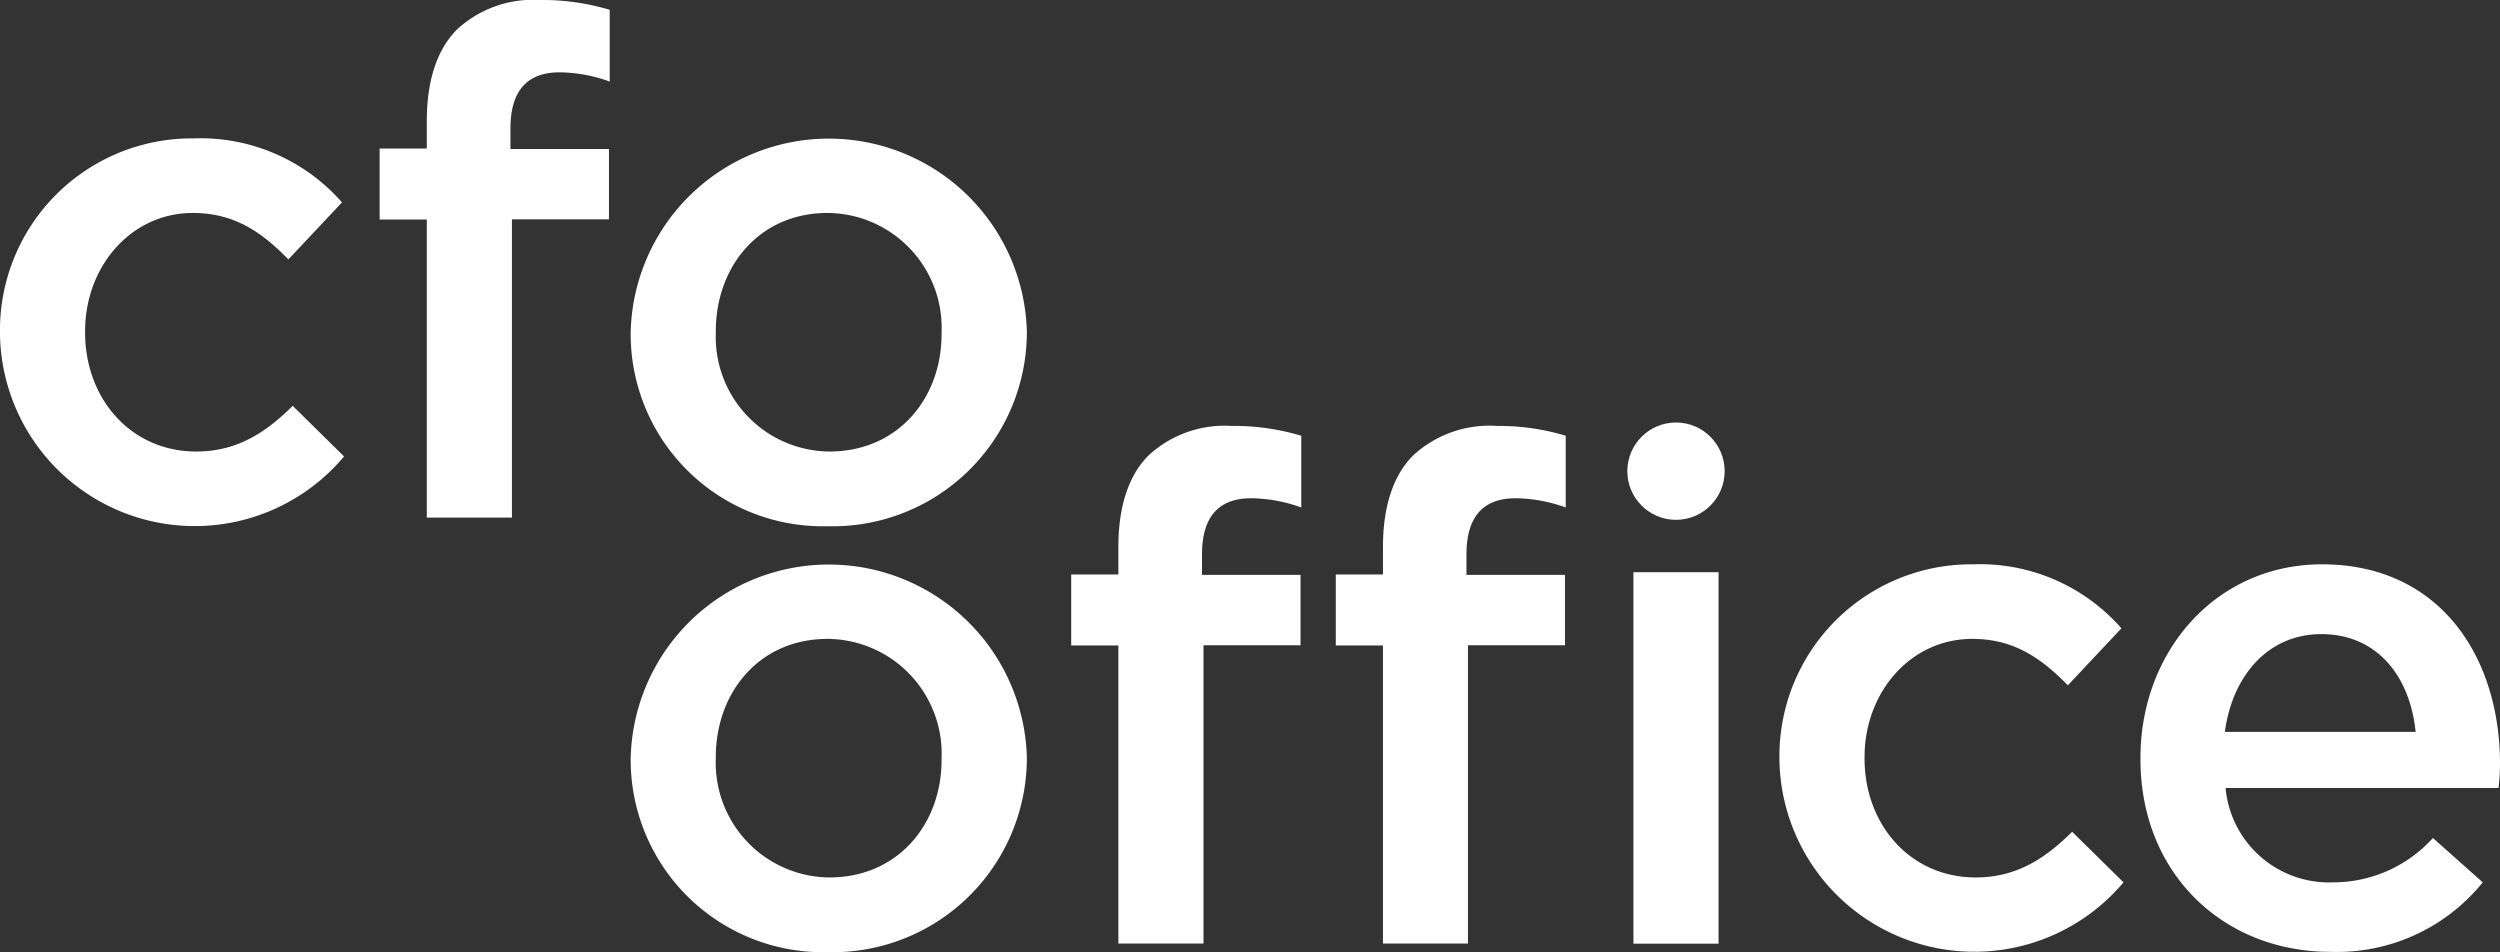
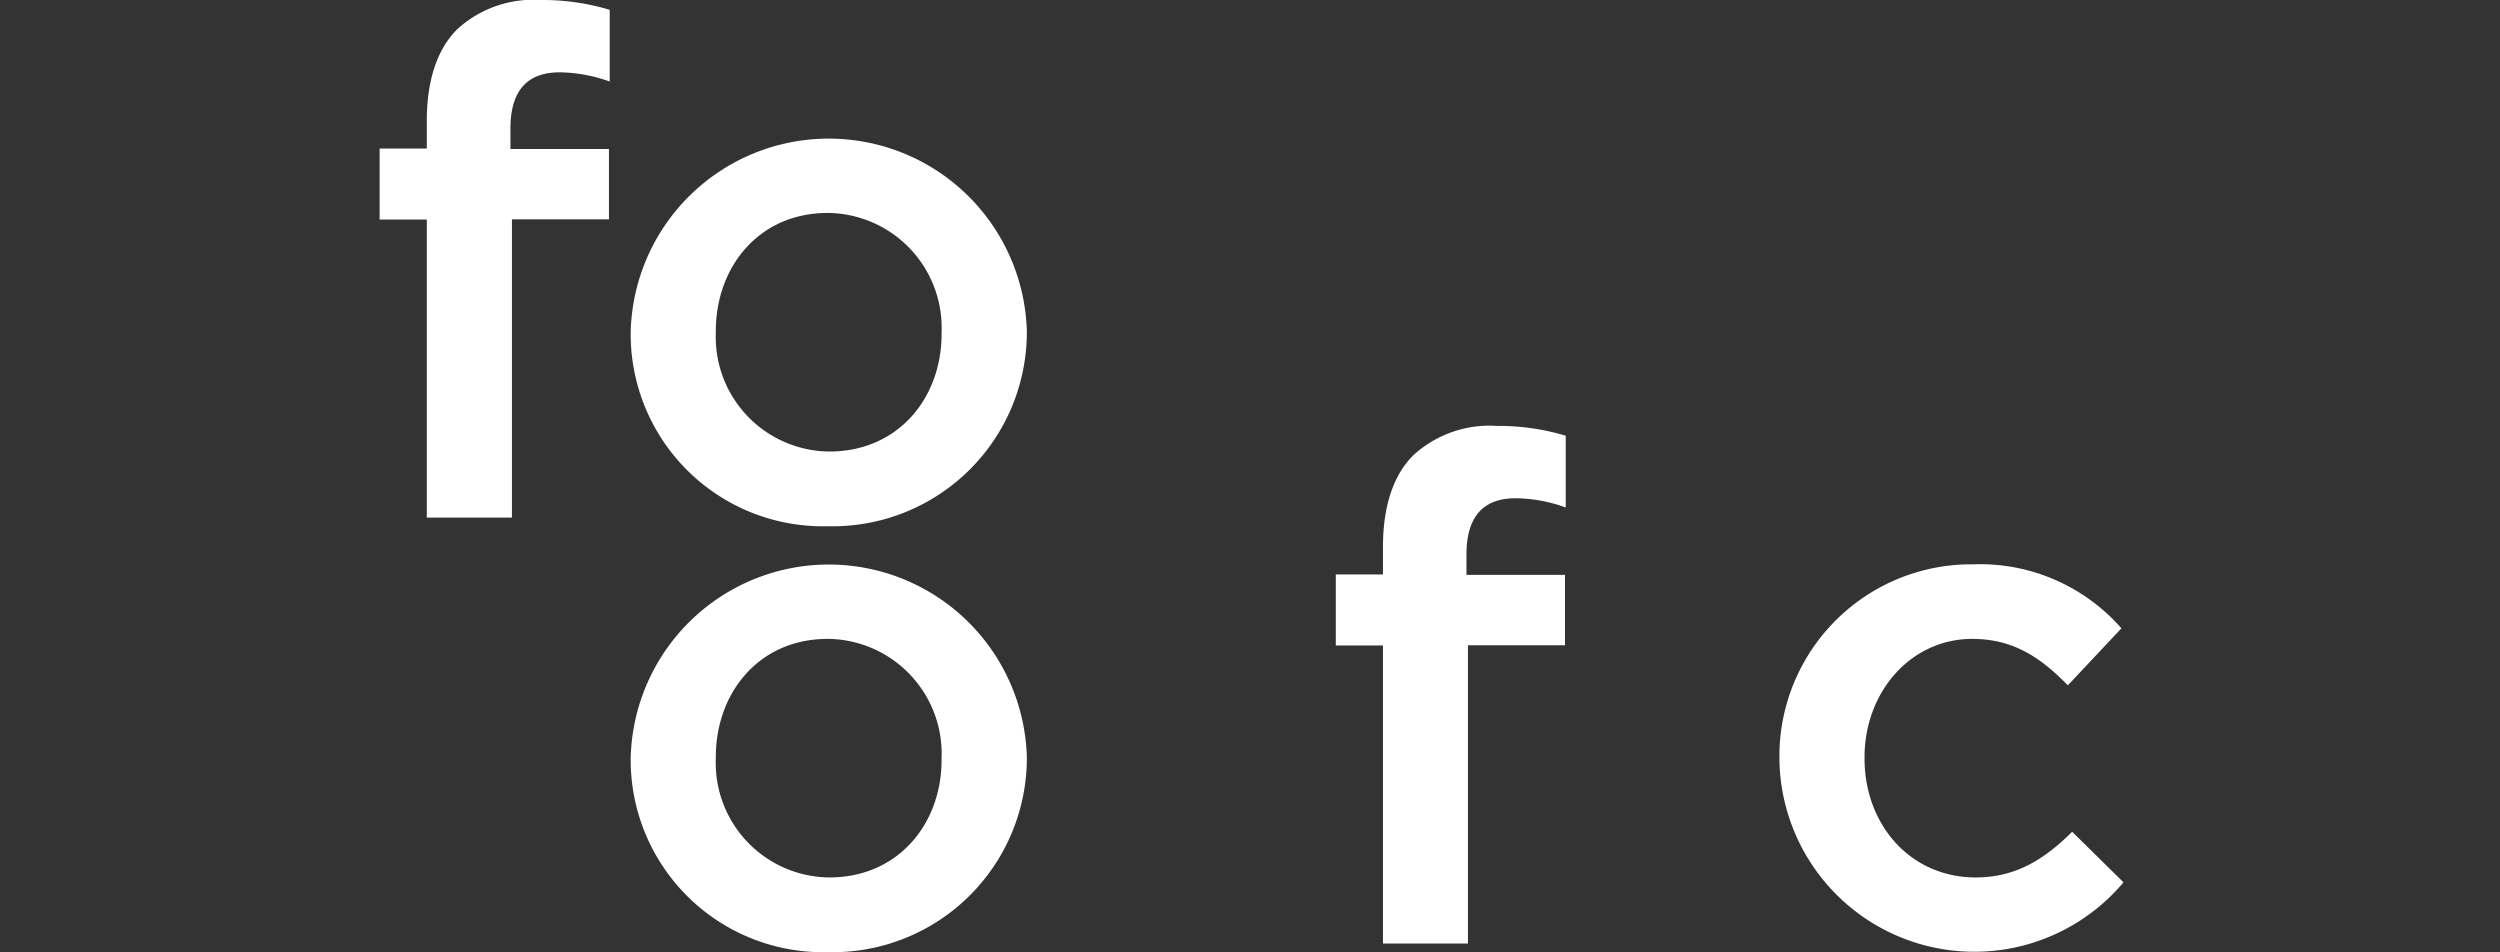
<svg xmlns="http://www.w3.org/2000/svg" width="167.988" height="63.98" viewBox="0 0 167.988 63.98">
  <rect x="0" y="0" width="167.988" height="63.98" fill="#333333" stroke="none" />
  <g id="cfo_office_rgb" transform="translate(-326.631 -262.45)">
    <path id="Pfad_97" data-name="Pfad 97" d="M369.01,313.52v-.1a13.314,13.314,0,0,1,26.62-.09v.1a13.056,13.056,0,0,1-13.38,13A12.923,12.923,0,0,1,369.01,313.52Zm20.89,0v-.1a7.718,7.718,0,0,0-7.66-8.04c-4.59,0-7.51,3.6-7.51,7.94v.1a7.7,7.7,0,0,0,7.61,7.99C386.97,321.42,389.9,317.82,389.9,313.52Z" fill="#fff" />
-     <path id="Pfad_98" data-name="Pfad 98" d="M401.78,305.82h-3.17v-4.77h3.17V299.2c0-2.74.7-4.82,2.03-6.15a7.53,7.53,0,0,1,5.58-1.98,15.706,15.706,0,0,1,4.68.66v4.82a10.21,10.21,0,0,0-3.36-.62c-2.18,0-3.31,1.23-3.31,3.78v1.37h6.62v4.73H407.5v20.04h-5.72V305.82Z" fill="#fff" />
    <path id="Pfad_99" data-name="Pfad 99" d="M419.56,305.82h-3.17v-4.77h3.17V299.2c0-2.74.7-4.82,2.03-6.15a7.565,7.565,0,0,1,5.62-1.98,15.548,15.548,0,0,1,4.63.66v4.82a10.21,10.21,0,0,0-3.36-.62c-2.18,0-3.31,1.23-3.31,3.78v1.37h6.62v4.73h-6.52v20.04h-5.71V305.82Z" fill="#fff" />
-     <rect id="Rechteck_35" data-name="Rechteck 35" width="5.72" height="24.96" transform="translate(436.39 300.9)" fill="#fff" />
    <path id="Pfad_100" data-name="Pfad 100" d="M446.2,313.52v-.1a12.89,12.89,0,0,1,13-13.05,12.636,12.636,0,0,1,9.98,4.3l-3.6,3.83c-1.75-1.79-3.6-3.12-6.42-3.12-4.16,0-7.24,3.6-7.24,7.94v.1c0,4.44,3.07,7.99,7.47,7.99,2.7,0,4.63-1.23,6.48-3.07l3.45,3.4a13.1,13.1,0,0,1-23.12-8.22Z" fill="#fff" />
-     <path id="Pfad_101" data-name="Pfad 101" d="M470.46,313.47v-.1c0-7.14,5.06-13,12.2-13,7.94,0,11.96,6.24,11.96,13.42a15.276,15.276,0,0,1-.1,1.61H476.18a6.972,6.972,0,0,0,7.18,6.34,9.028,9.028,0,0,0,6.75-2.98l3.35,2.98a12.594,12.594,0,0,1-10.21,4.67C476.05,326.42,470.46,321.17,470.46,313.47Zm18.49-1.84c-.37-3.69-2.55-6.57-6.34-6.57-3.5,0-5.95,2.69-6.48,6.57Z" fill="#fff" />
-     <path id="Pfad_102" data-name="Pfad 102" d="M326.63,284.9v-.1a12.89,12.89,0,0,1,13-13.05,12.636,12.636,0,0,1,9.98,4.3l-3.6,3.83c-1.75-1.79-3.6-3.12-6.42-3.12-4.16,0-7.24,3.6-7.24,7.94v.1c0,4.44,3.07,7.99,7.47,7.99,2.69,0,4.63-1.23,6.48-3.07l3.45,3.4a13.09,13.09,0,0,1-23.12-8.22Z" fill="#fff" />
    <path id="Pfad_103" data-name="Pfad 103" d="M355.31,277.2h-3.17v-4.77h3.17v-1.85c0-2.74.7-4.82,2.03-6.15a7.53,7.53,0,0,1,5.58-1.98,15.706,15.706,0,0,1,4.68.66v4.82a10.21,10.21,0,0,0-3.36-.62c-2.18,0-3.31,1.23-3.31,3.78v1.37h6.62v4.73h-6.52v20.04h-5.72V277.2Z" fill="#fff" />
    <path id="Pfad_104" data-name="Pfad 104" d="M369.01,284.9v-.1a13.314,13.314,0,0,1,26.62-.09v.1a13.056,13.056,0,0,1-13.38,13A12.911,12.911,0,0,1,369.01,284.9Zm20.89,0v-.1a7.718,7.718,0,0,0-7.66-8.04c-4.59,0-7.51,3.6-7.51,7.94v.1a7.7,7.7,0,0,0,7.61,7.99C386.97,292.8,389.9,289.21,389.9,284.9Z" fill="#fff" />
-     <circle id="Ellipse_1" data-name="Ellipse 1" cx="3.27" cy="3.27" r="3.27" transform="translate(435.98 290.84)" fill="#fff" />
  </g>
</svg>